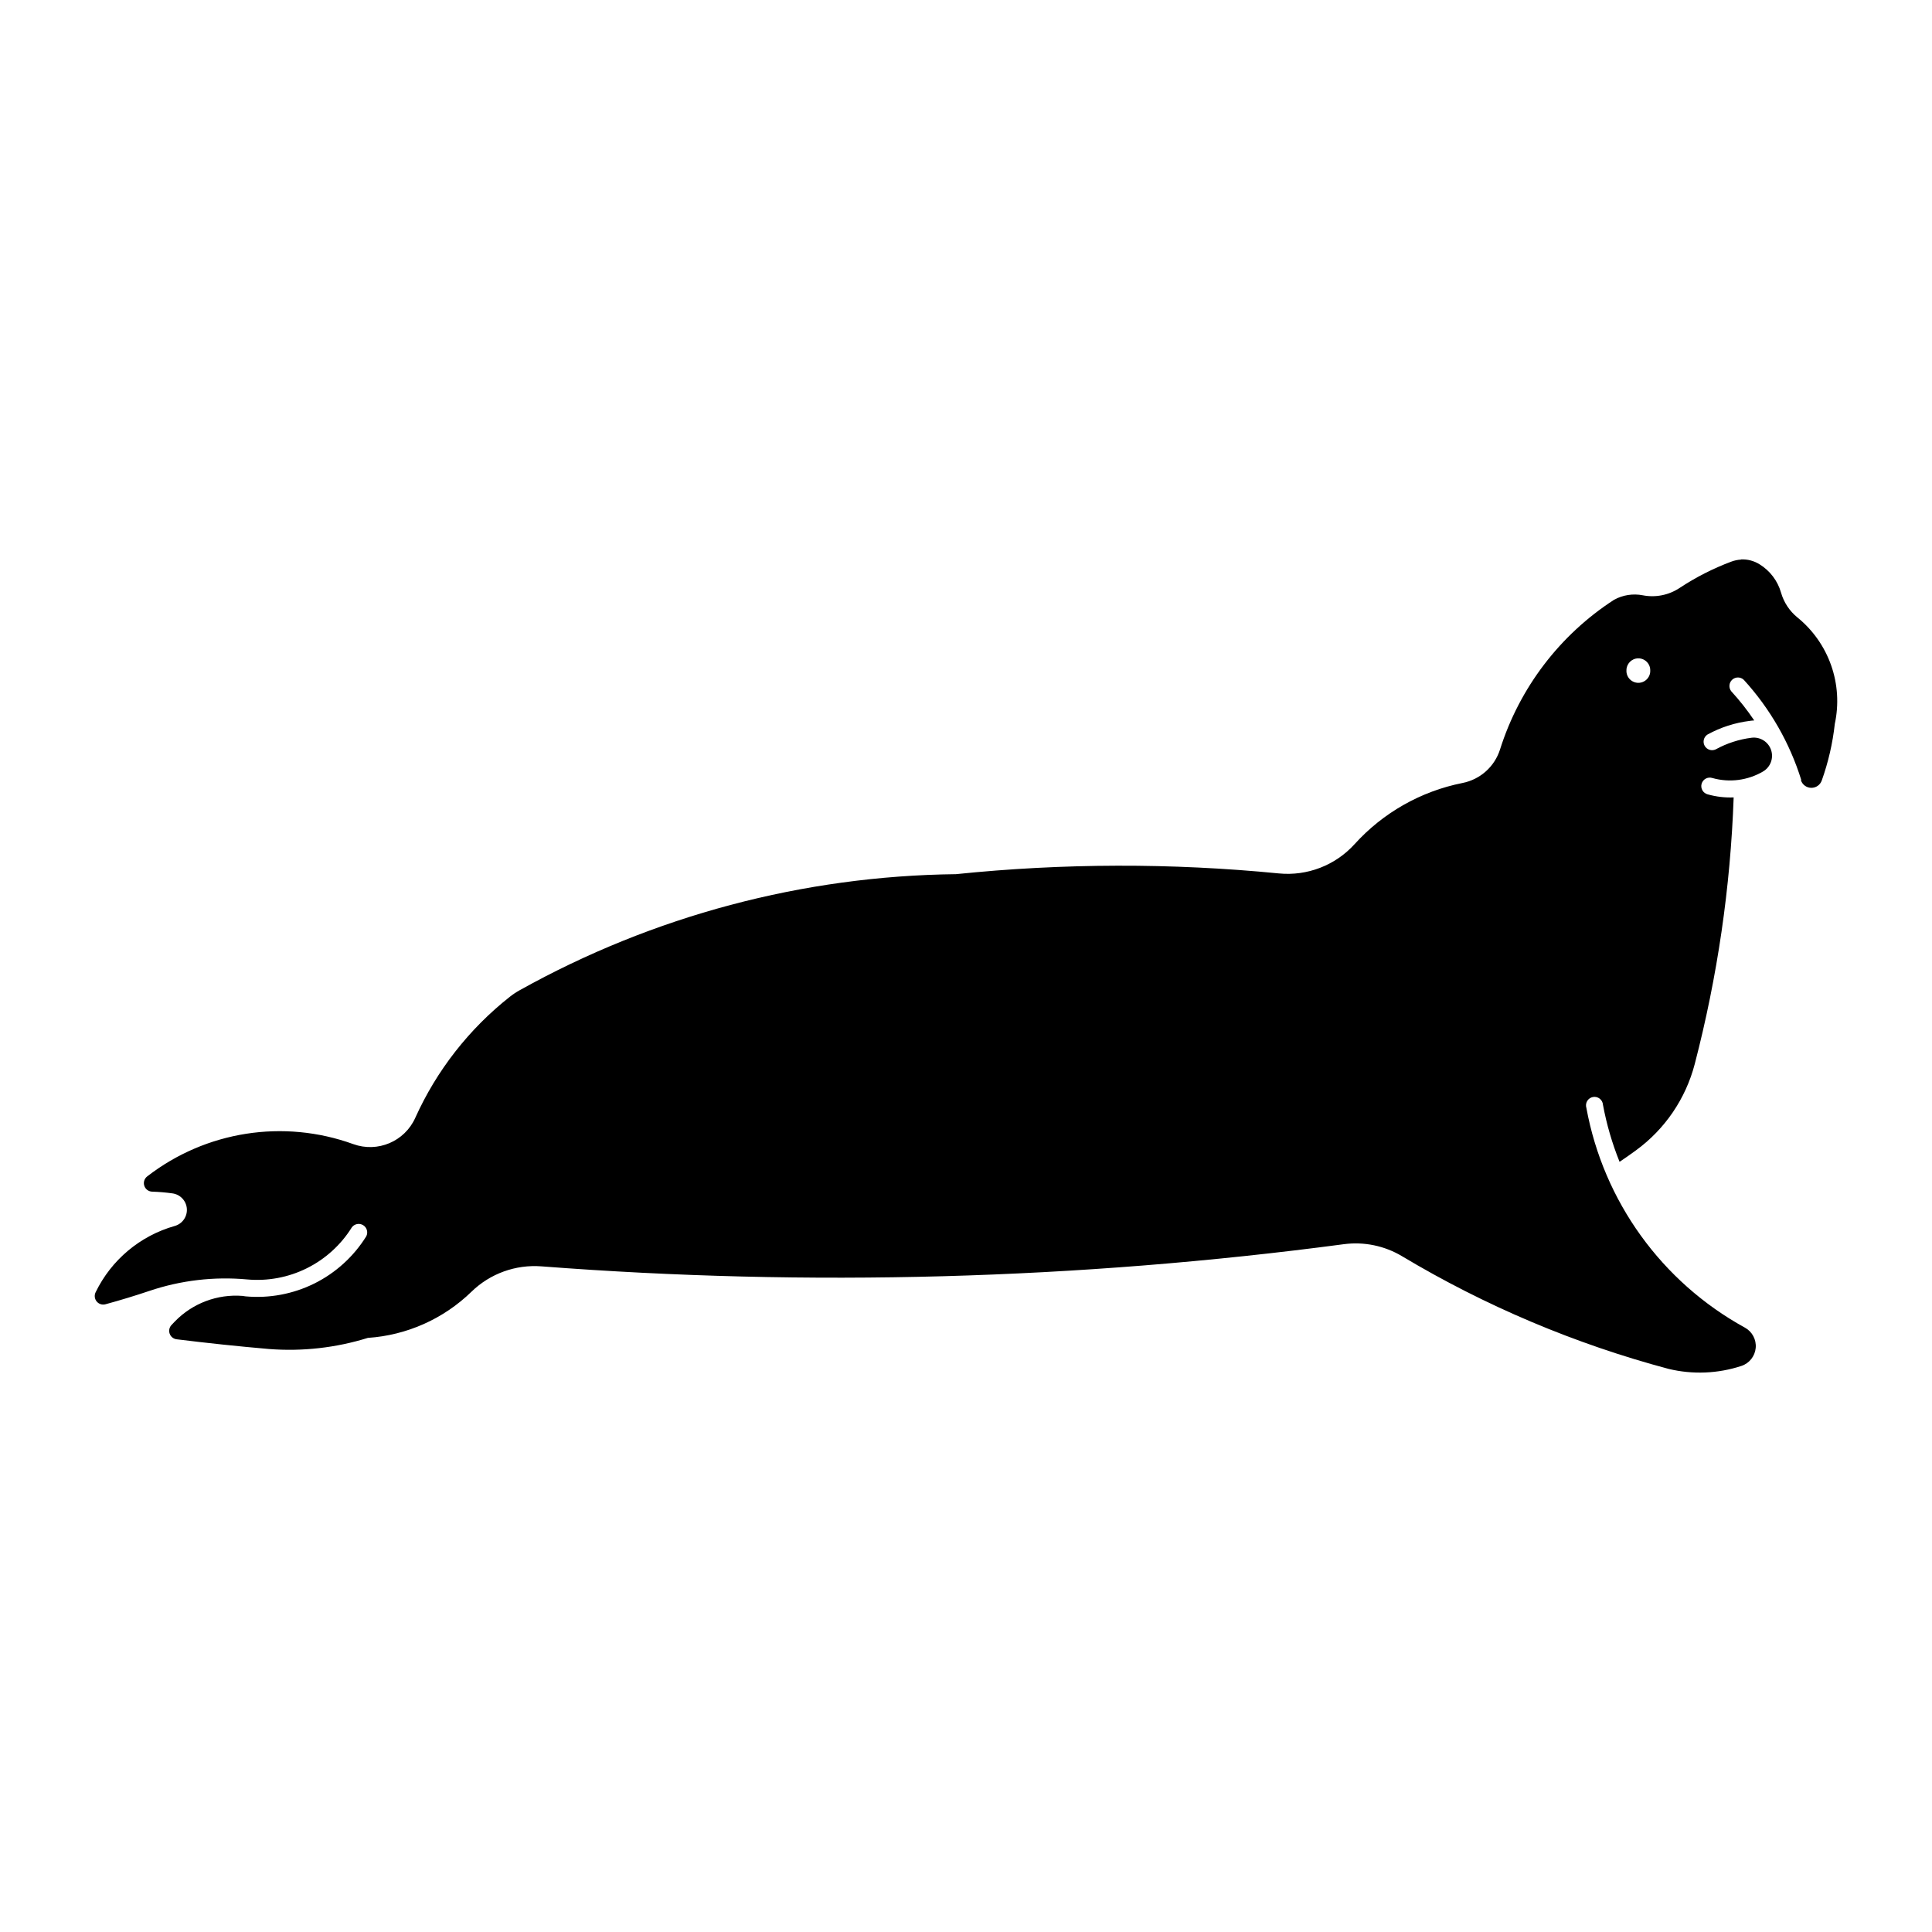
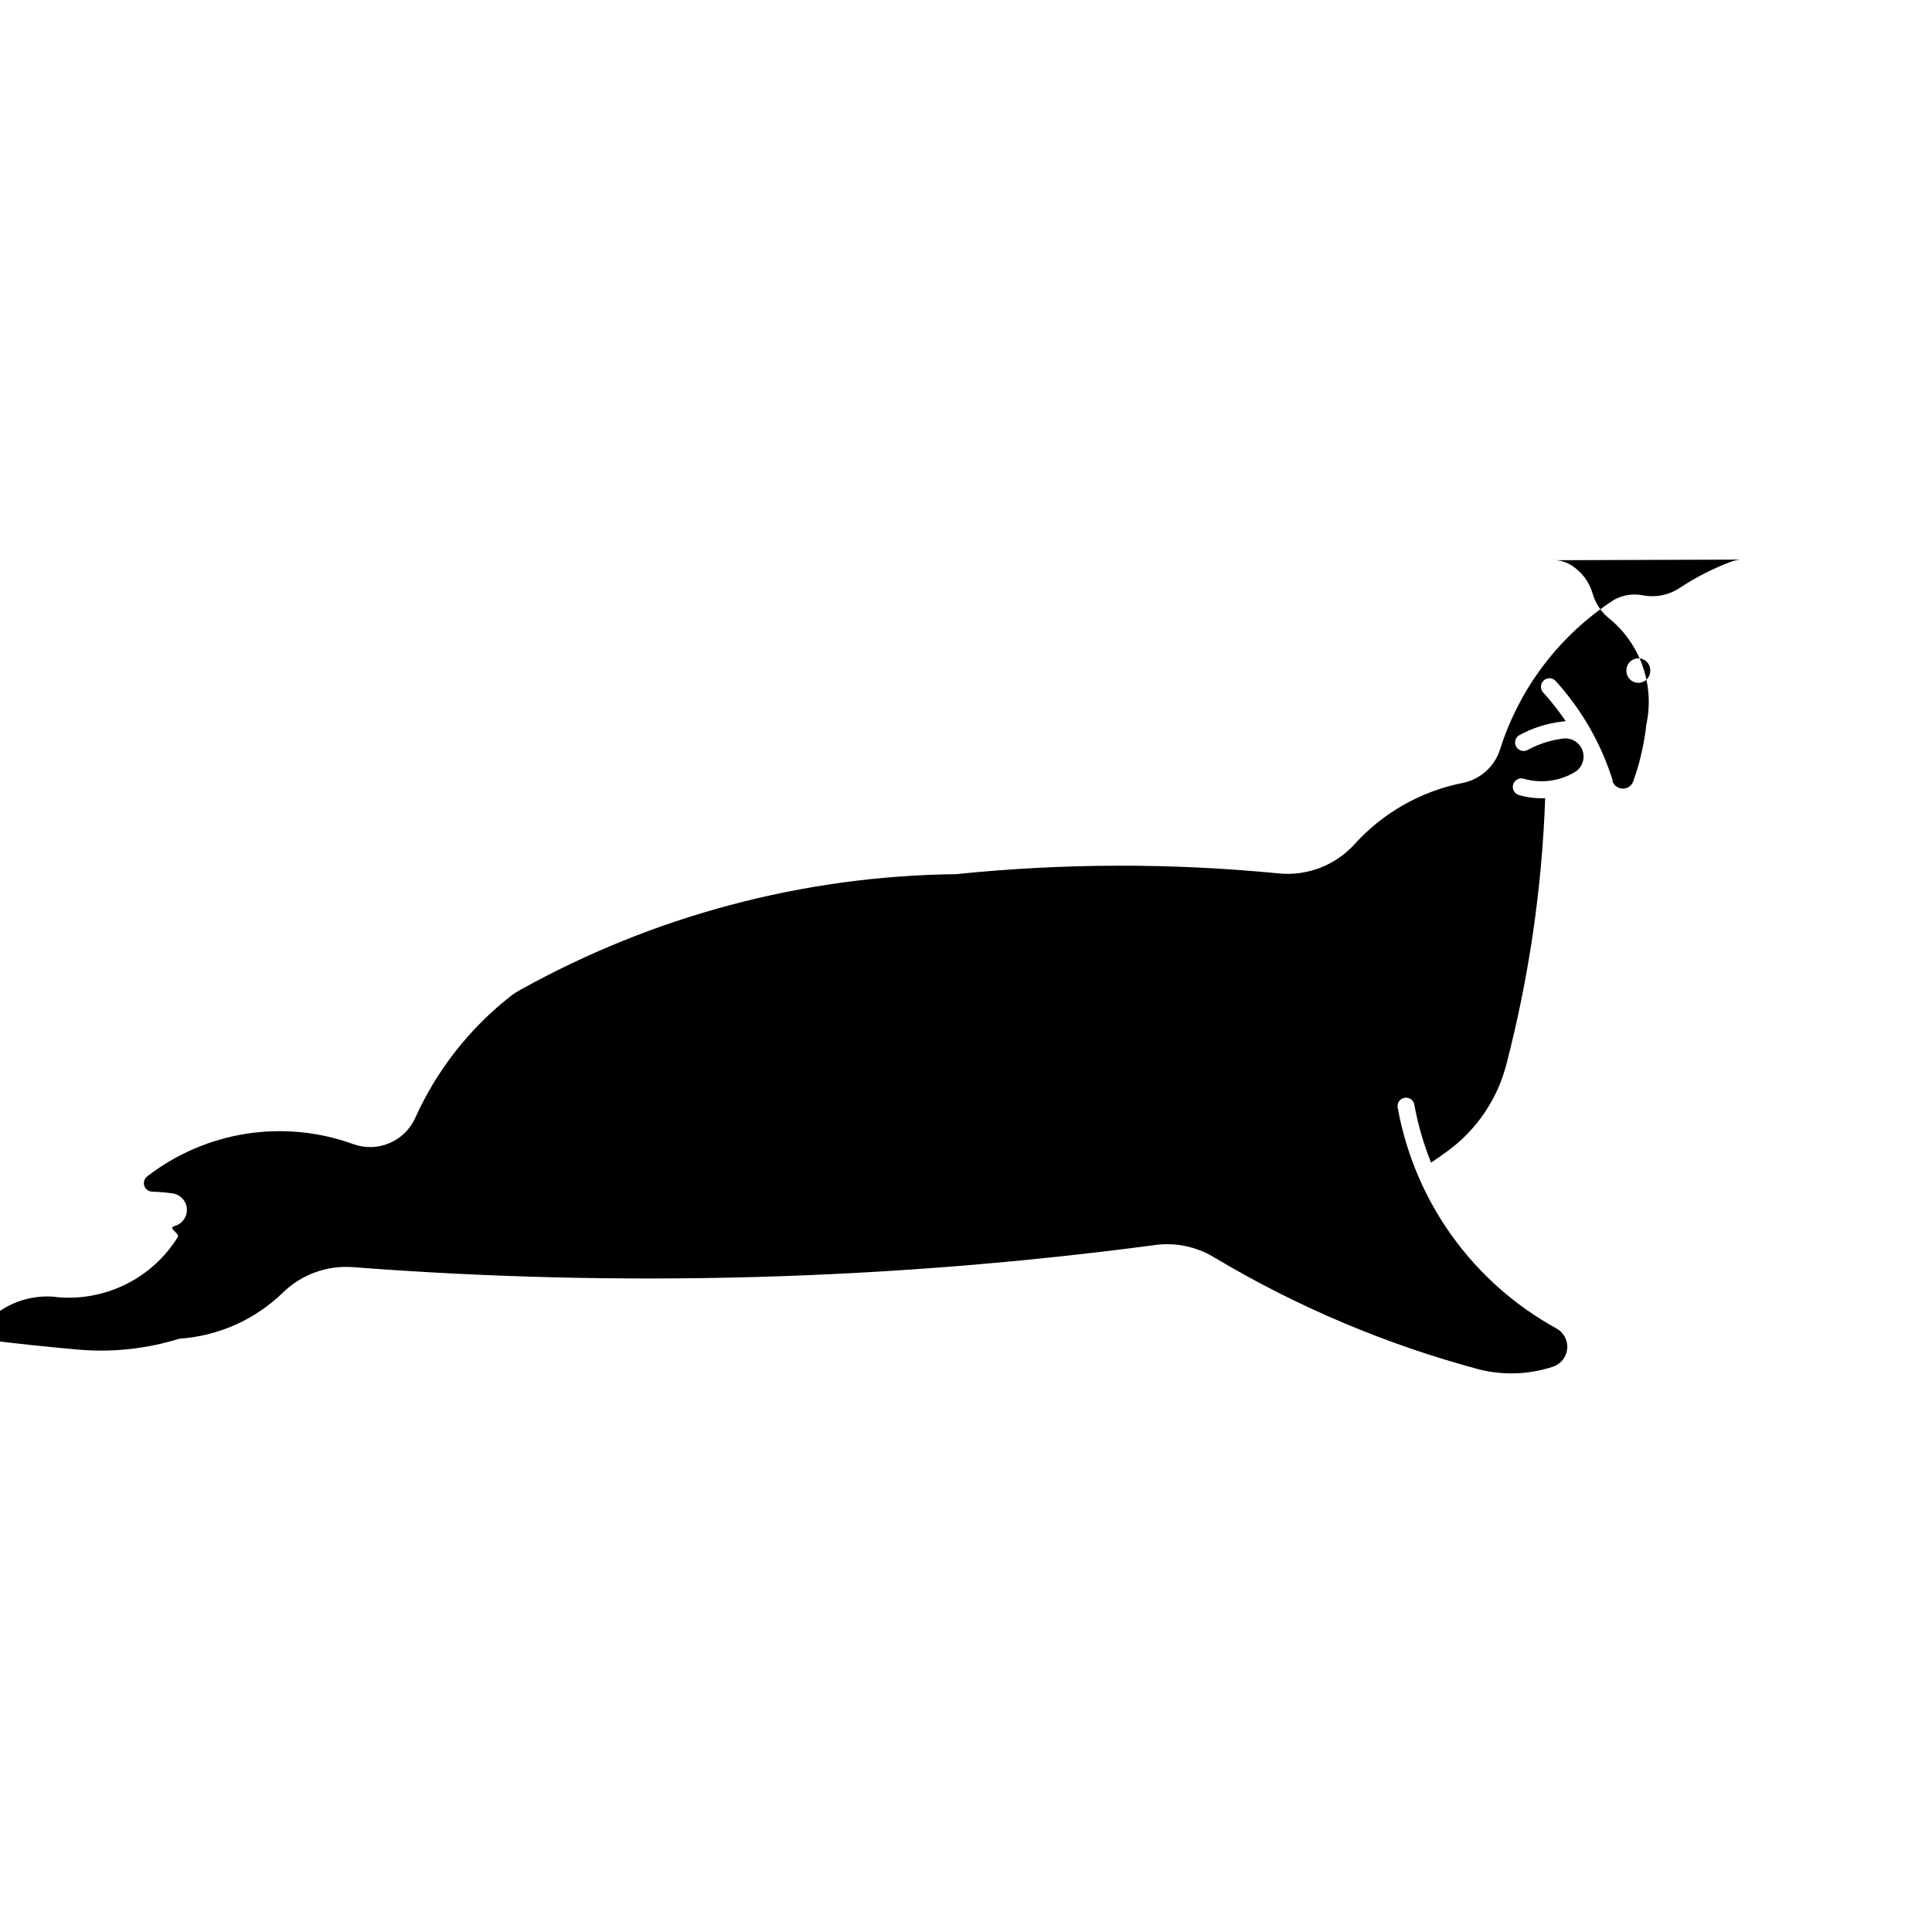
<svg xmlns="http://www.w3.org/2000/svg" fill="#000000" width="800px" height="800px" version="1.1" viewBox="144 144 512 512">
-   <path d="m605.39 292.3c-0.895 0.047-1.777 0.234-2.617 0.551-4.805 1.805-9.395 4.141-13.676 6.973-2.867 1.898-6.367 2.594-9.742 1.934-2.598-0.504-5.289-0.086-7.609 1.188-14.367 9.305-25.051 23.324-30.215 39.648-1.438 4.559-5.25 7.973-9.938 8.902-11.031 2.191-21.062 7.875-28.609 16.207-5.094 5.625-12.547 8.504-20.098 7.762-28.457-2.793-57.117-2.727-85.562 0.199-40.484 0.465-80.211 11.031-115.58 30.742-0.906 0.5-1.773 1.074-2.594 1.719-10.828 8.531-19.445 19.555-25.109 32.125-2.812 6.258-9.977 9.289-16.43 6.949-18.473-6.691-39.086-3.457-54.621 8.574-0.746 0.586-1.047 1.574-0.75 2.477 0.297 0.898 1.121 1.52 2.07 1.547 1.805 0.059 3.602 0.211 5.387 0.461 2.082 0.281 3.676 1.984 3.82 4.078s-1.203 4-3.223 4.562c-9.176 2.598-16.801 8.992-20.957 17.57-0.395 0.801-0.281 1.758 0.289 2.445 0.57 0.684 1.492 0.969 2.352 0.723 3.91-1.066 7.789-2.246 11.633-3.539 8.312-2.801 17.121-3.832 25.859-3.035 5.453 0.5 10.941-0.523 15.844-2.965 4.906-2.438 9.035-6.191 11.93-10.844 0.699-0.938 2.004-1.184 3-0.566s1.355 1.895 0.824 2.938c-3.332 5.363-8.094 9.695-13.746 12.508-5.656 2.809-11.98 3.992-18.27 3.414-0.254-0.039-0.512-0.082-0.766-0.117-6.691-0.531-13.27 1.953-17.945 6.769-0.27 0.297-0.551 0.59-0.832 0.879-0.621 0.605-0.836 1.52-0.555 2.34 0.281 0.824 1.012 1.41 1.875 1.508 8.133 1.008 16.285 1.867 24.453 2.574 8.844 0.688 17.738-0.312 26.211-2.949 10.316-0.691 20.055-5.035 27.465-12.246 4.934-4.797 11.695-7.242 18.559-6.707 70.875 5.445 142.13 3.481 212.59-5.871 5.367-0.715 10.816 0.41 15.461 3.191 22.047 13.188 45.828 23.238 70.652 29.859 6.367 1.527 13.039 1.254 19.262-0.789 2.106-0.695 3.594-2.57 3.797-4.777 0.199-2.207-0.93-4.32-2.875-5.383-22.043-12.105-37.465-33.492-42-58.227-0.191-0.617-0.109-1.281 0.223-1.836 0.336-0.551 0.887-0.93 1.52-1.047 0.633-0.117 1.285 0.043 1.793 0.438 0.508 0.398 0.824 0.992 0.863 1.637 0.961 5.168 2.434 10.227 4.398 15.105 1.465-0.98 2.91-1.992 4.332-3.035 7.684-5.602 13.191-13.688 15.59-22.891 6.008-23.105 9.469-46.797 10.312-70.652-2.32 0.098-4.644-0.176-6.883-0.809-0.59-0.152-1.09-0.535-1.395-1.059-0.305-0.527-0.383-1.156-0.215-1.742 0.168-0.582 0.562-1.078 1.098-1.367s1.164-0.348 1.742-0.164c4.535 1.281 9.398 0.652 13.461-1.738 1.965-1.164 2.84-3.547 2.102-5.707-0.738-2.16-2.894-3.508-5.16-3.223-3.332 0.418-6.555 1.465-9.5 3.078-1.074 0.512-2.359 0.098-2.938-0.945-0.574-1.039-0.242-2.352 0.762-2.988 3.453-1.898 7.238-3.121 11.148-3.606 0.406-0.066 0.82-0.109 1.23-0.121-1.832-2.727-3.871-5.316-6.09-7.738-0.73-0.93-0.621-2.266 0.25-3.062 0.871-0.797 2.211-0.785 3.07 0.027 6.965 7.629 12.168 16.695 15.238 26.562h-0.109c0.363 1.207 1.465 2.043 2.727 2.066 1.262 0.027 2.394-0.758 2.812-1.949 1.73-4.848 2.891-9.879 3.453-14.996 1.117-5.164 0.781-10.539-0.973-15.523-1.754-4.984-4.859-9.387-8.965-12.711-2.074-1.695-3.578-3.981-4.312-6.555-0.898-3.133-2.938-5.812-5.715-7.519-1.477-0.914-3.195-1.359-4.926-1.277zm-27.266 26.168c0.855-0.016 1.68 0.32 2.285 0.926 0.605 0.602 0.938 1.43 0.922 2.285 0.035 0.855-0.281 1.691-0.879 2.309-0.594 0.621-1.418 0.969-2.273 0.969-0.859 0-1.68-0.348-2.277-0.969-0.594-0.617-0.914-1.453-0.879-2.309-0.027-1.742 1.359-3.18 3.102-3.211z" />
+   <path d="m605.39 292.3c-0.895 0.047-1.777 0.234-2.617 0.551-4.805 1.805-9.395 4.141-13.676 6.973-2.867 1.898-6.367 2.594-9.742 1.934-2.598-0.504-5.289-0.086-7.609 1.188-14.367 9.305-25.051 23.324-30.215 39.648-1.438 4.559-5.25 7.973-9.938 8.902-11.031 2.191-21.062 7.875-28.609 16.207-5.094 5.625-12.547 8.504-20.098 7.762-28.457-2.793-57.117-2.727-85.562 0.199-40.484 0.465-80.211 11.031-115.58 30.742-0.906 0.5-1.773 1.074-2.594 1.719-10.828 8.531-19.445 19.555-25.109 32.125-2.812 6.258-9.977 9.289-16.43 6.949-18.473-6.691-39.086-3.457-54.621 8.574-0.746 0.586-1.047 1.574-0.75 2.477 0.297 0.898 1.121 1.52 2.07 1.547 1.805 0.059 3.602 0.211 5.387 0.461 2.082 0.281 3.676 1.984 3.82 4.078s-1.203 4-3.223 4.562s1.355 1.895 0.824 2.938c-3.332 5.363-8.094 9.695-13.746 12.508-5.656 2.809-11.98 3.992-18.27 3.414-0.254-0.039-0.512-0.082-0.766-0.117-6.691-0.531-13.27 1.953-17.945 6.769-0.27 0.297-0.551 0.59-0.832 0.879-0.621 0.605-0.836 1.52-0.555 2.34 0.281 0.824 1.012 1.41 1.875 1.508 8.133 1.008 16.285 1.867 24.453 2.574 8.844 0.688 17.738-0.312 26.211-2.949 10.316-0.691 20.055-5.035 27.465-12.246 4.934-4.797 11.695-7.242 18.559-6.707 70.875 5.445 142.13 3.481 212.59-5.871 5.367-0.715 10.816 0.41 15.461 3.191 22.047 13.188 45.828 23.238 70.652 29.859 6.367 1.527 13.039 1.254 19.262-0.789 2.106-0.695 3.594-2.57 3.797-4.777 0.199-2.207-0.93-4.32-2.875-5.383-22.043-12.105-37.465-33.492-42-58.227-0.191-0.617-0.109-1.281 0.223-1.836 0.336-0.551 0.887-0.93 1.52-1.047 0.633-0.117 1.285 0.043 1.793 0.438 0.508 0.398 0.824 0.992 0.863 1.637 0.961 5.168 2.434 10.227 4.398 15.105 1.465-0.98 2.91-1.992 4.332-3.035 7.684-5.602 13.191-13.688 15.59-22.891 6.008-23.105 9.469-46.797 10.312-70.652-2.32 0.098-4.644-0.176-6.883-0.809-0.59-0.152-1.09-0.535-1.395-1.059-0.305-0.527-0.383-1.156-0.215-1.742 0.168-0.582 0.562-1.078 1.098-1.367s1.164-0.348 1.742-0.164c4.535 1.281 9.398 0.652 13.461-1.738 1.965-1.164 2.84-3.547 2.102-5.707-0.738-2.16-2.894-3.508-5.16-3.223-3.332 0.418-6.555 1.465-9.5 3.078-1.074 0.512-2.359 0.098-2.938-0.945-0.574-1.039-0.242-2.352 0.762-2.988 3.453-1.898 7.238-3.121 11.148-3.606 0.406-0.066 0.82-0.109 1.23-0.121-1.832-2.727-3.871-5.316-6.09-7.738-0.73-0.93-0.621-2.266 0.25-3.062 0.871-0.797 2.211-0.785 3.07 0.027 6.965 7.629 12.168 16.695 15.238 26.562h-0.109c0.363 1.207 1.465 2.043 2.727 2.066 1.262 0.027 2.394-0.758 2.812-1.949 1.73-4.848 2.891-9.879 3.453-14.996 1.117-5.164 0.781-10.539-0.973-15.523-1.754-4.984-4.859-9.387-8.965-12.711-2.074-1.695-3.578-3.981-4.312-6.555-0.898-3.133-2.938-5.812-5.715-7.519-1.477-0.914-3.195-1.359-4.926-1.277zm-27.266 26.168c0.855-0.016 1.68 0.32 2.285 0.926 0.605 0.602 0.938 1.43 0.922 2.285 0.035 0.855-0.281 1.691-0.879 2.309-0.594 0.621-1.418 0.969-2.273 0.969-0.859 0-1.68-0.348-2.277-0.969-0.594-0.617-0.914-1.453-0.879-2.309-0.027-1.742 1.359-3.18 3.102-3.211z" />
</svg>